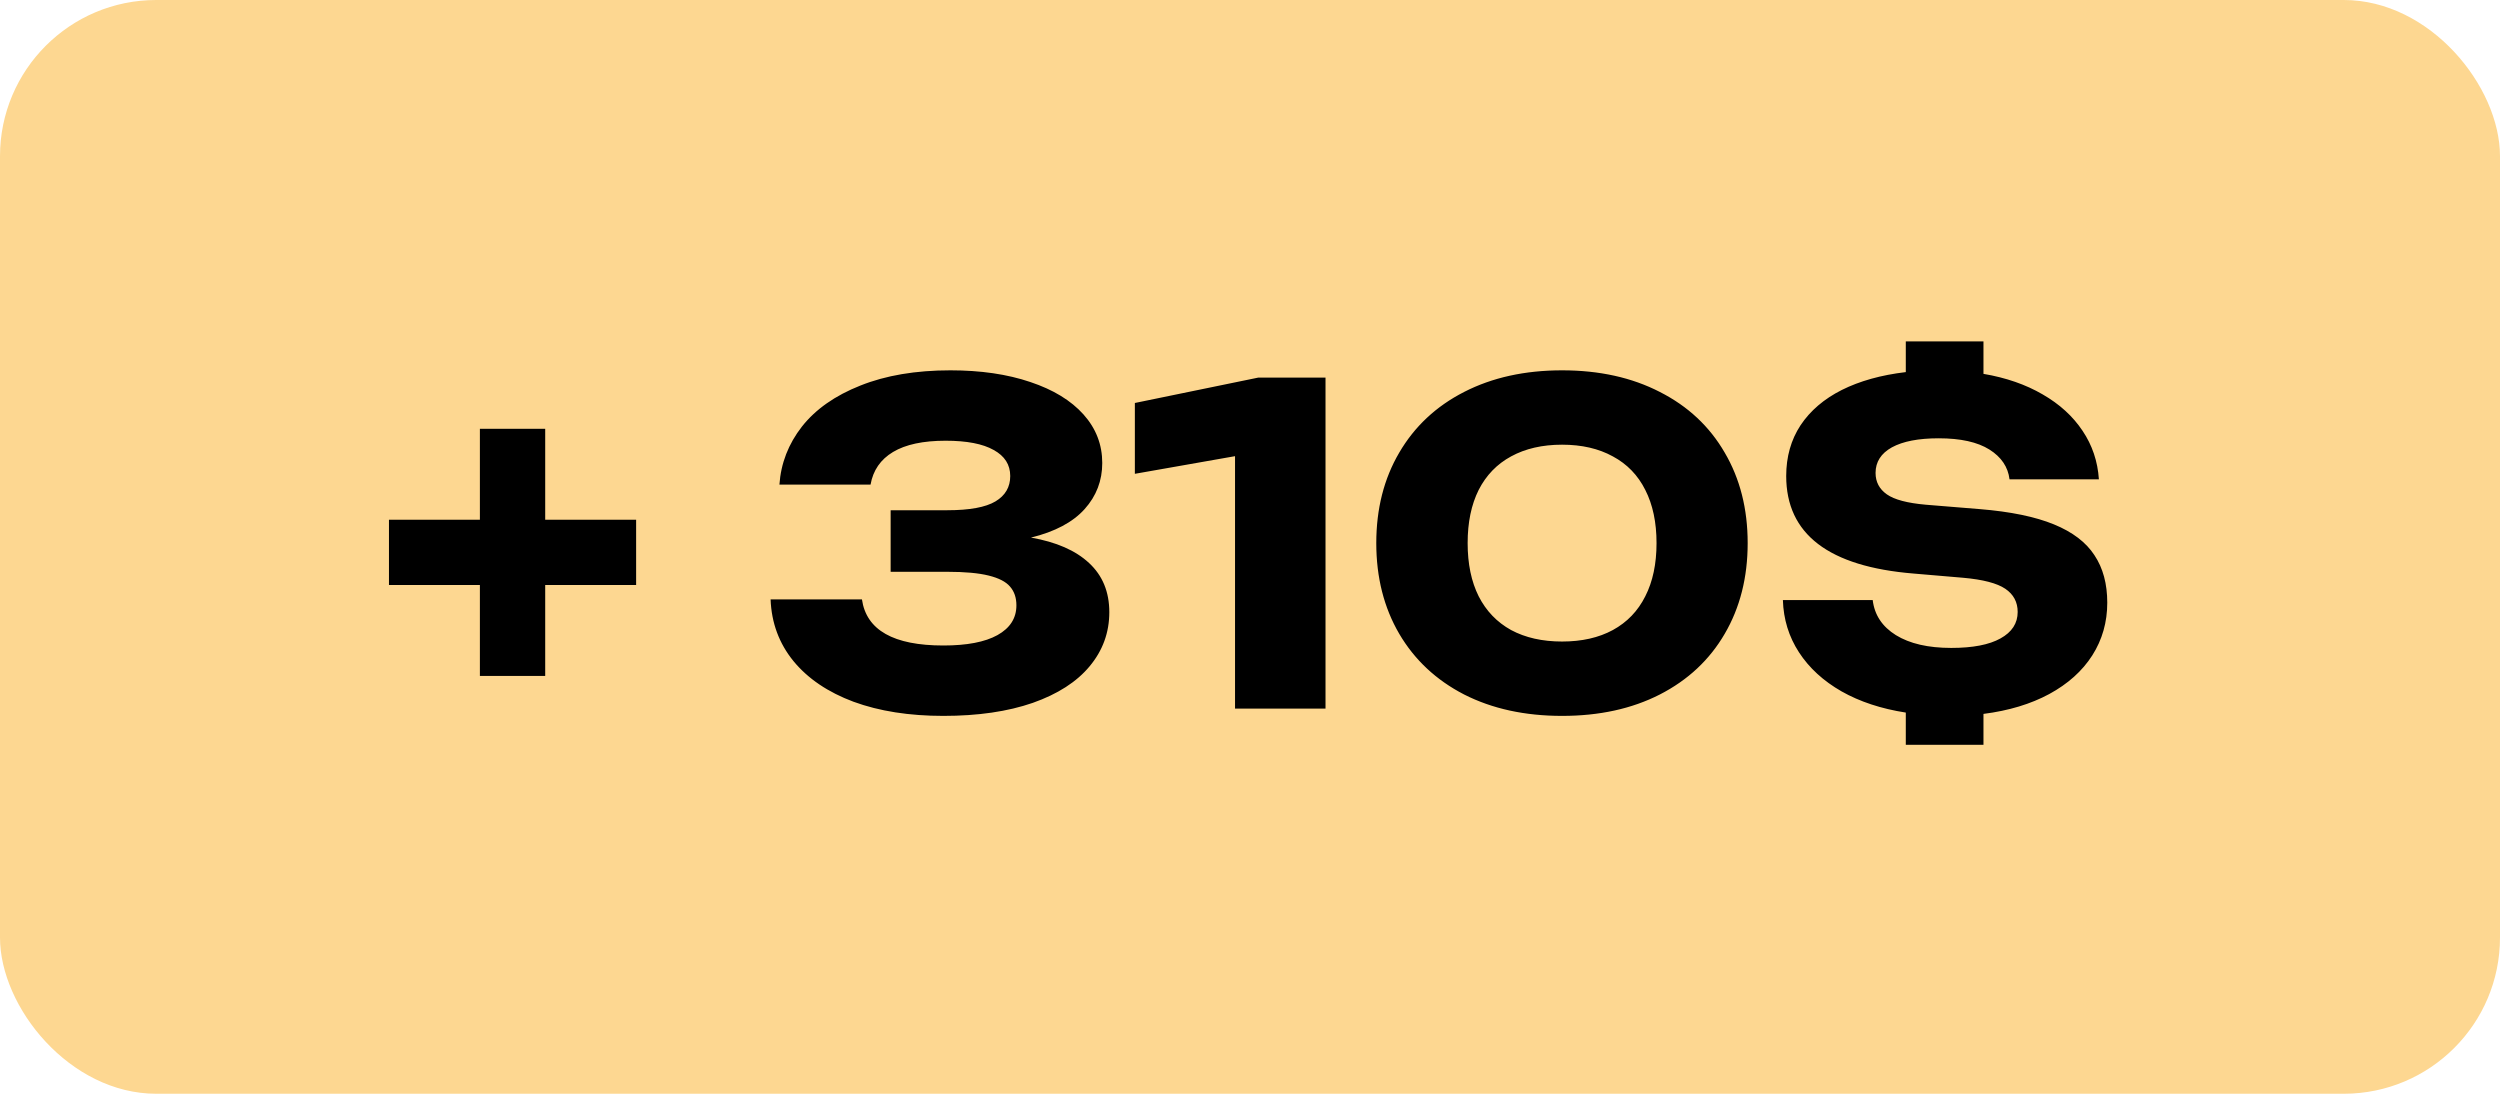
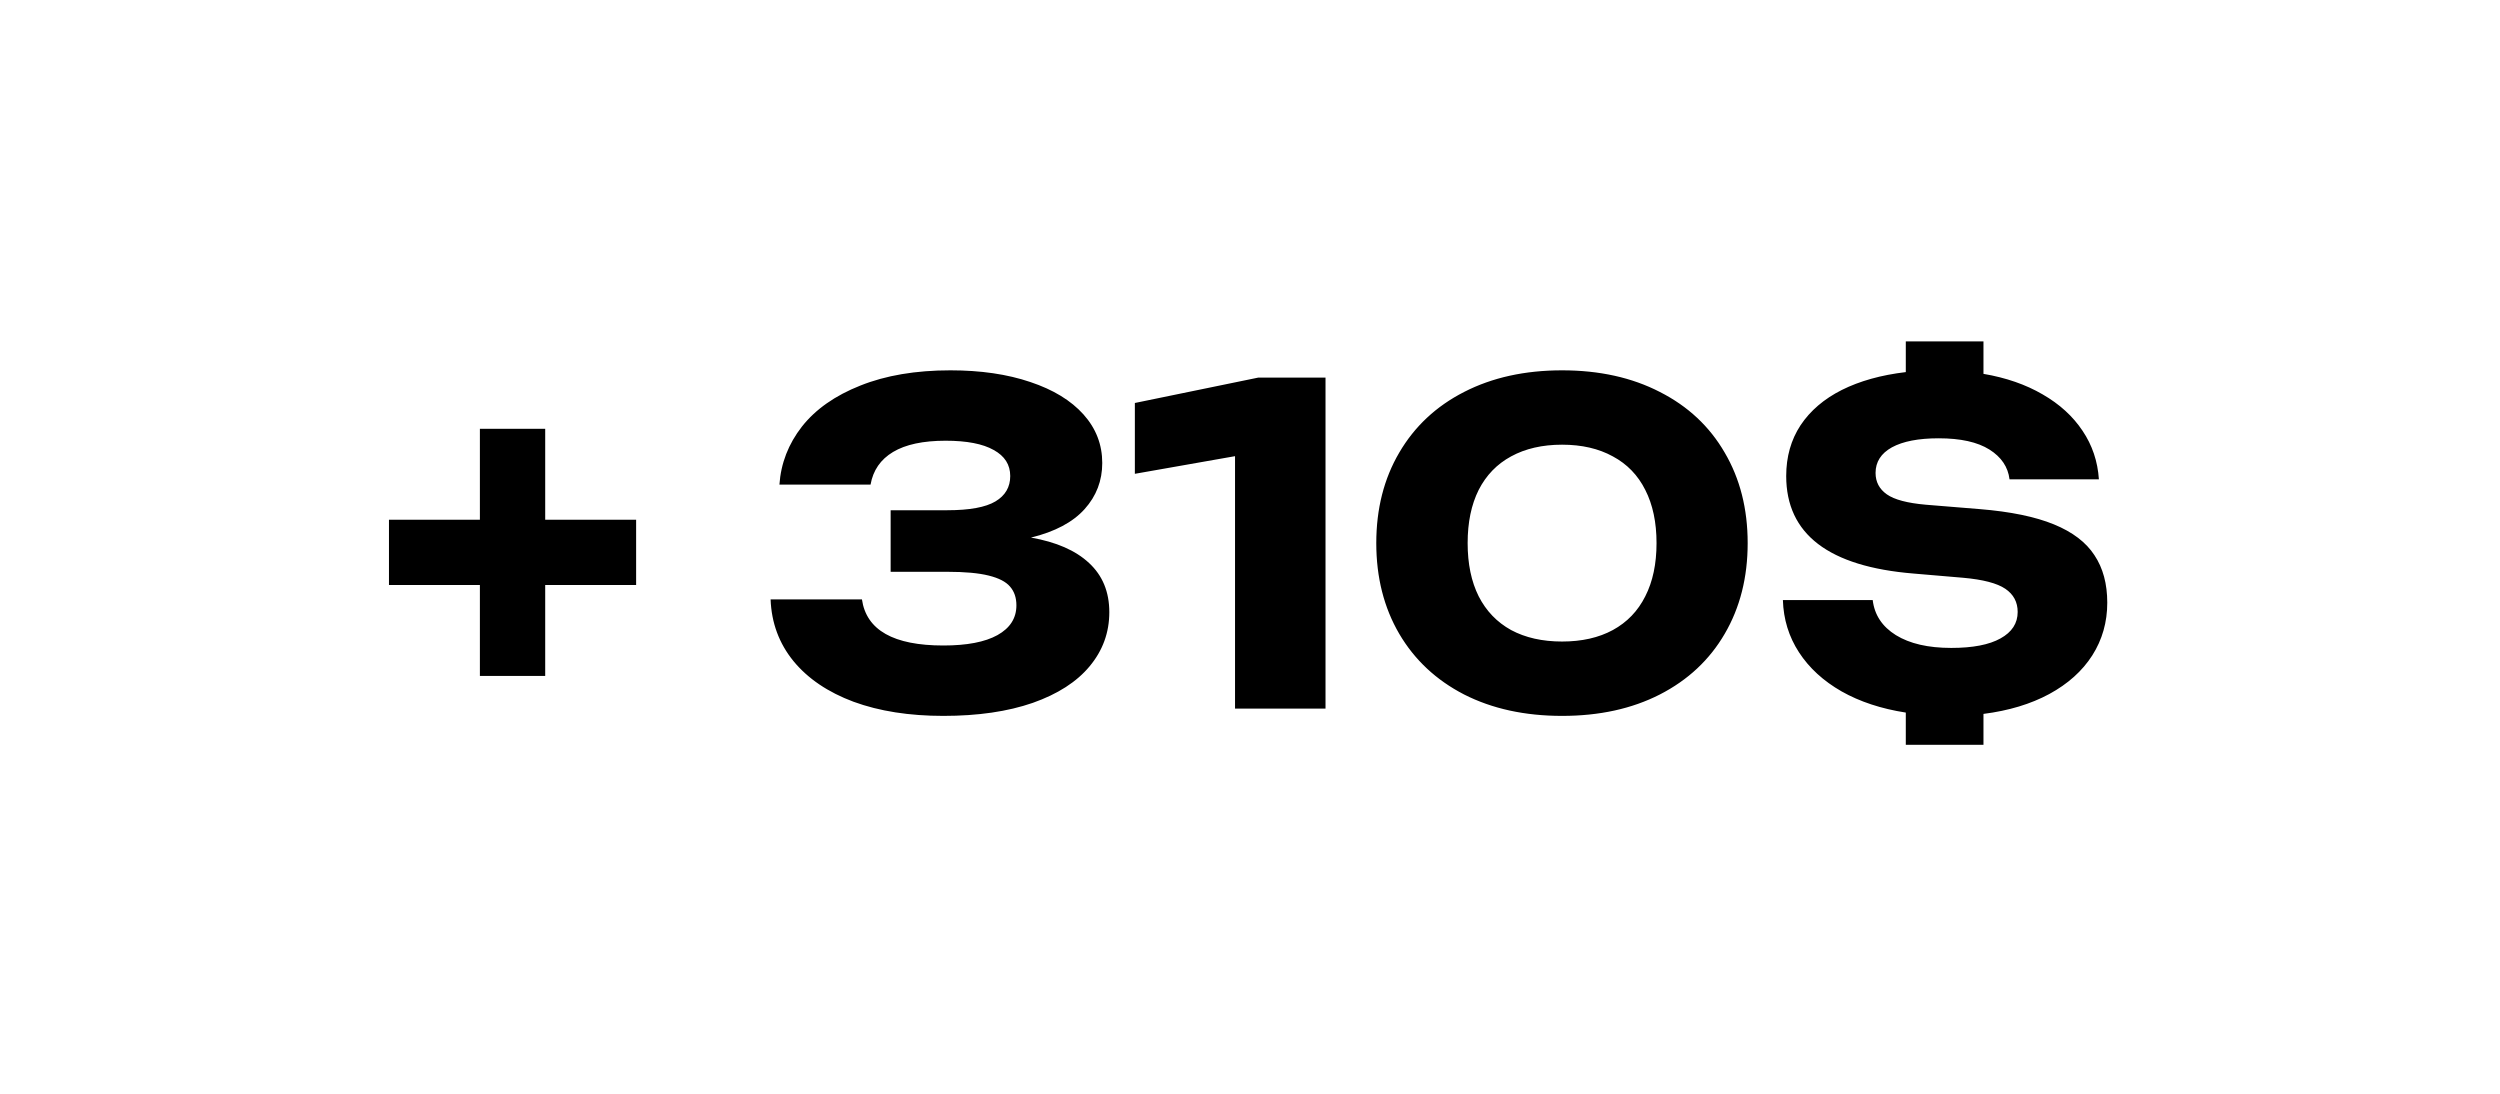
<svg xmlns="http://www.w3.org/2000/svg" width="160" height="70" viewBox="0 0 160 70" fill="none">
-   <rect width="160" height="70" rx="10" fill="#FDD791" />
  <path d="M34.893 33.262H40.712V37.442H34.893V43.261H30.713V37.442H24.894V33.262H30.713V27.443H34.893V33.262ZM65.983 34.406C67.602 34.688 68.84 35.23 69.697 36.03C70.563 36.83 70.996 37.88 70.996 39.179C70.996 40.479 70.577 41.632 69.739 42.639C68.911 43.638 67.696 44.419 66.096 44.984C64.495 45.539 62.588 45.817 60.376 45.817C58.191 45.817 56.276 45.516 54.628 44.913C52.99 44.301 51.709 43.435 50.786 42.315C49.864 41.185 49.374 39.867 49.318 38.36H55.164C55.447 40.328 57.184 41.312 60.376 41.312C61.882 41.312 63.036 41.091 63.836 40.648C64.646 40.196 65.05 39.561 65.05 38.742C65.05 38.252 64.914 37.852 64.641 37.541C64.377 37.23 63.921 36.995 63.271 36.835C62.631 36.675 61.75 36.595 60.63 36.595H57.001V32.655H60.63C62.052 32.655 63.078 32.466 63.709 32.09C64.34 31.713 64.655 31.172 64.655 30.466C64.655 29.741 64.302 29.185 63.596 28.799C62.899 28.404 61.873 28.206 60.517 28.206C59.077 28.206 57.956 28.446 57.156 28.926C56.355 29.406 55.875 30.103 55.715 31.016H49.883C49.977 29.651 50.457 28.413 51.323 27.302C52.199 26.191 53.446 25.316 55.066 24.675C56.685 24.026 58.606 23.701 60.828 23.701C62.767 23.701 64.471 23.95 65.94 24.449C67.409 24.939 68.543 25.631 69.344 26.525C70.144 27.42 70.544 28.456 70.544 29.632C70.544 30.762 70.168 31.746 69.414 32.584C68.661 33.422 67.517 34.029 65.983 34.406ZM72.631 25.791L80.525 24.167H84.833V45.351H79.042V29.195L72.631 30.324V25.791ZM99.973 45.817C97.591 45.817 95.501 45.361 93.703 44.447C91.914 43.525 90.53 42.23 89.551 40.563C88.572 38.888 88.082 36.953 88.082 34.759C88.082 32.565 88.572 30.635 89.551 28.969C90.53 27.293 91.914 25.998 93.703 25.085C95.501 24.162 97.591 23.701 99.973 23.701C102.355 23.701 104.441 24.162 106.23 25.085C108.028 25.998 109.412 27.293 110.382 28.969C111.361 30.635 111.851 32.565 111.851 34.759C111.851 36.953 111.361 38.888 110.382 40.563C109.412 42.23 108.028 43.525 106.23 44.447C104.441 45.361 102.355 45.817 99.973 45.817ZM99.973 41.058C101.235 41.058 102.318 40.813 103.222 40.323C104.135 39.824 104.827 39.104 105.298 38.163C105.778 37.221 106.018 36.087 106.018 34.759C106.018 33.431 105.778 32.297 105.298 31.355C104.827 30.414 104.135 29.698 103.222 29.209C102.318 28.71 101.235 28.46 99.973 28.46C98.712 28.46 97.624 28.71 96.711 29.209C95.807 29.698 95.115 30.414 94.635 31.355C94.164 32.297 93.929 33.431 93.929 34.759C93.929 36.087 94.164 37.221 94.635 38.163C95.115 39.104 95.807 39.824 96.711 40.323C97.624 40.813 98.712 41.058 99.973 41.058ZM134.865 38.572C134.865 39.815 134.545 40.94 133.905 41.947C133.265 42.946 132.347 43.769 131.151 44.419C129.965 45.059 128.562 45.483 126.942 45.69V47.667H121.971V45.605C120.399 45.361 119.029 44.909 117.861 44.249C116.694 43.581 115.785 42.748 115.136 41.75C114.486 40.752 114.142 39.636 114.105 38.403H119.853C119.966 39.354 120.46 40.102 121.336 40.648C122.221 41.194 123.402 41.467 124.88 41.467C126.255 41.467 127.305 41.265 128.03 40.86C128.764 40.455 129.131 39.89 129.131 39.165C129.131 38.535 128.868 38.04 128.34 37.682C127.813 37.325 126.909 37.089 125.629 36.976L122.48 36.708C117.038 36.265 114.317 34.185 114.317 30.466C114.317 29.232 114.623 28.149 115.235 27.217C115.856 26.285 116.736 25.532 117.875 24.958C119.024 24.383 120.389 24.002 121.971 23.814V21.851H126.942V23.927C128.383 24.172 129.645 24.609 130.727 25.24C131.81 25.862 132.662 26.638 133.283 27.57C133.905 28.493 134.253 29.529 134.329 30.677H128.609C128.515 29.887 128.086 29.251 127.324 28.771C126.561 28.291 125.478 28.051 124.075 28.051C122.786 28.051 121.788 28.244 121.081 28.63C120.385 29.016 120.036 29.562 120.036 30.268C120.036 30.842 120.276 31.299 120.757 31.638C121.237 31.977 122.07 32.198 123.256 32.302L126.716 32.584C128.675 32.744 130.252 33.069 131.448 33.559C132.643 34.048 133.509 34.707 134.046 35.536C134.592 36.355 134.865 37.367 134.865 38.572Z" fill="black" />
</svg>